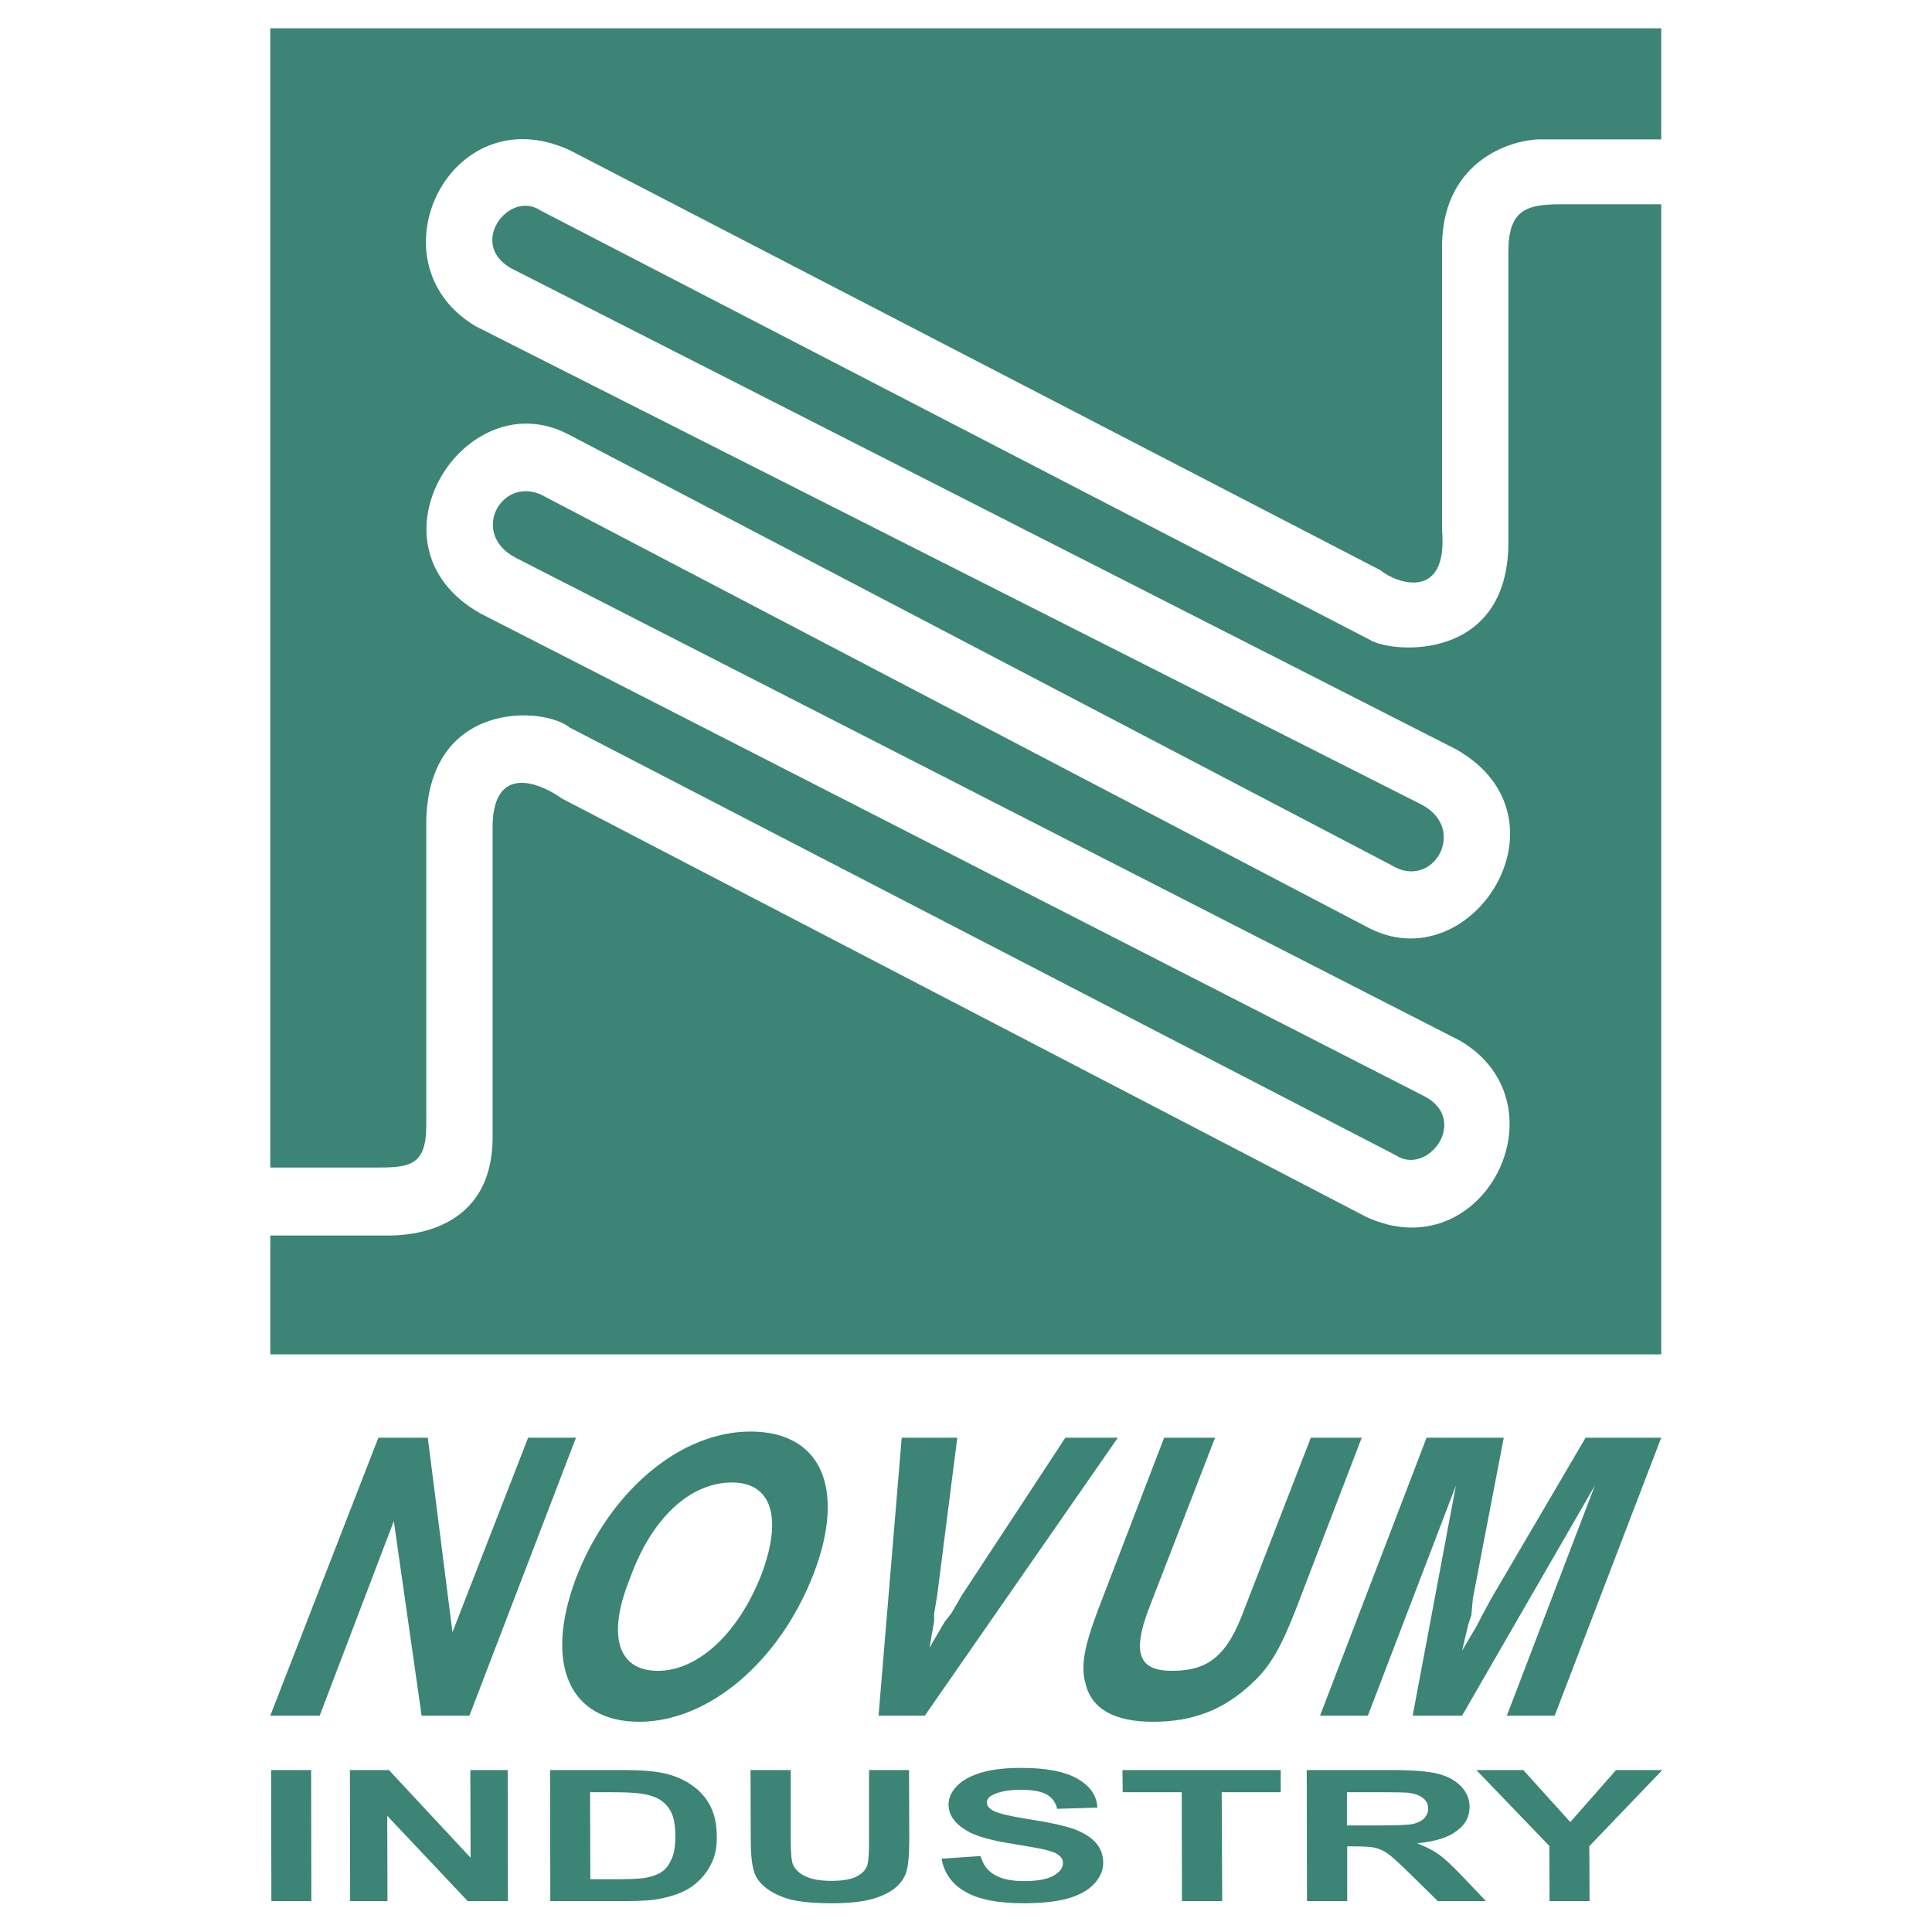
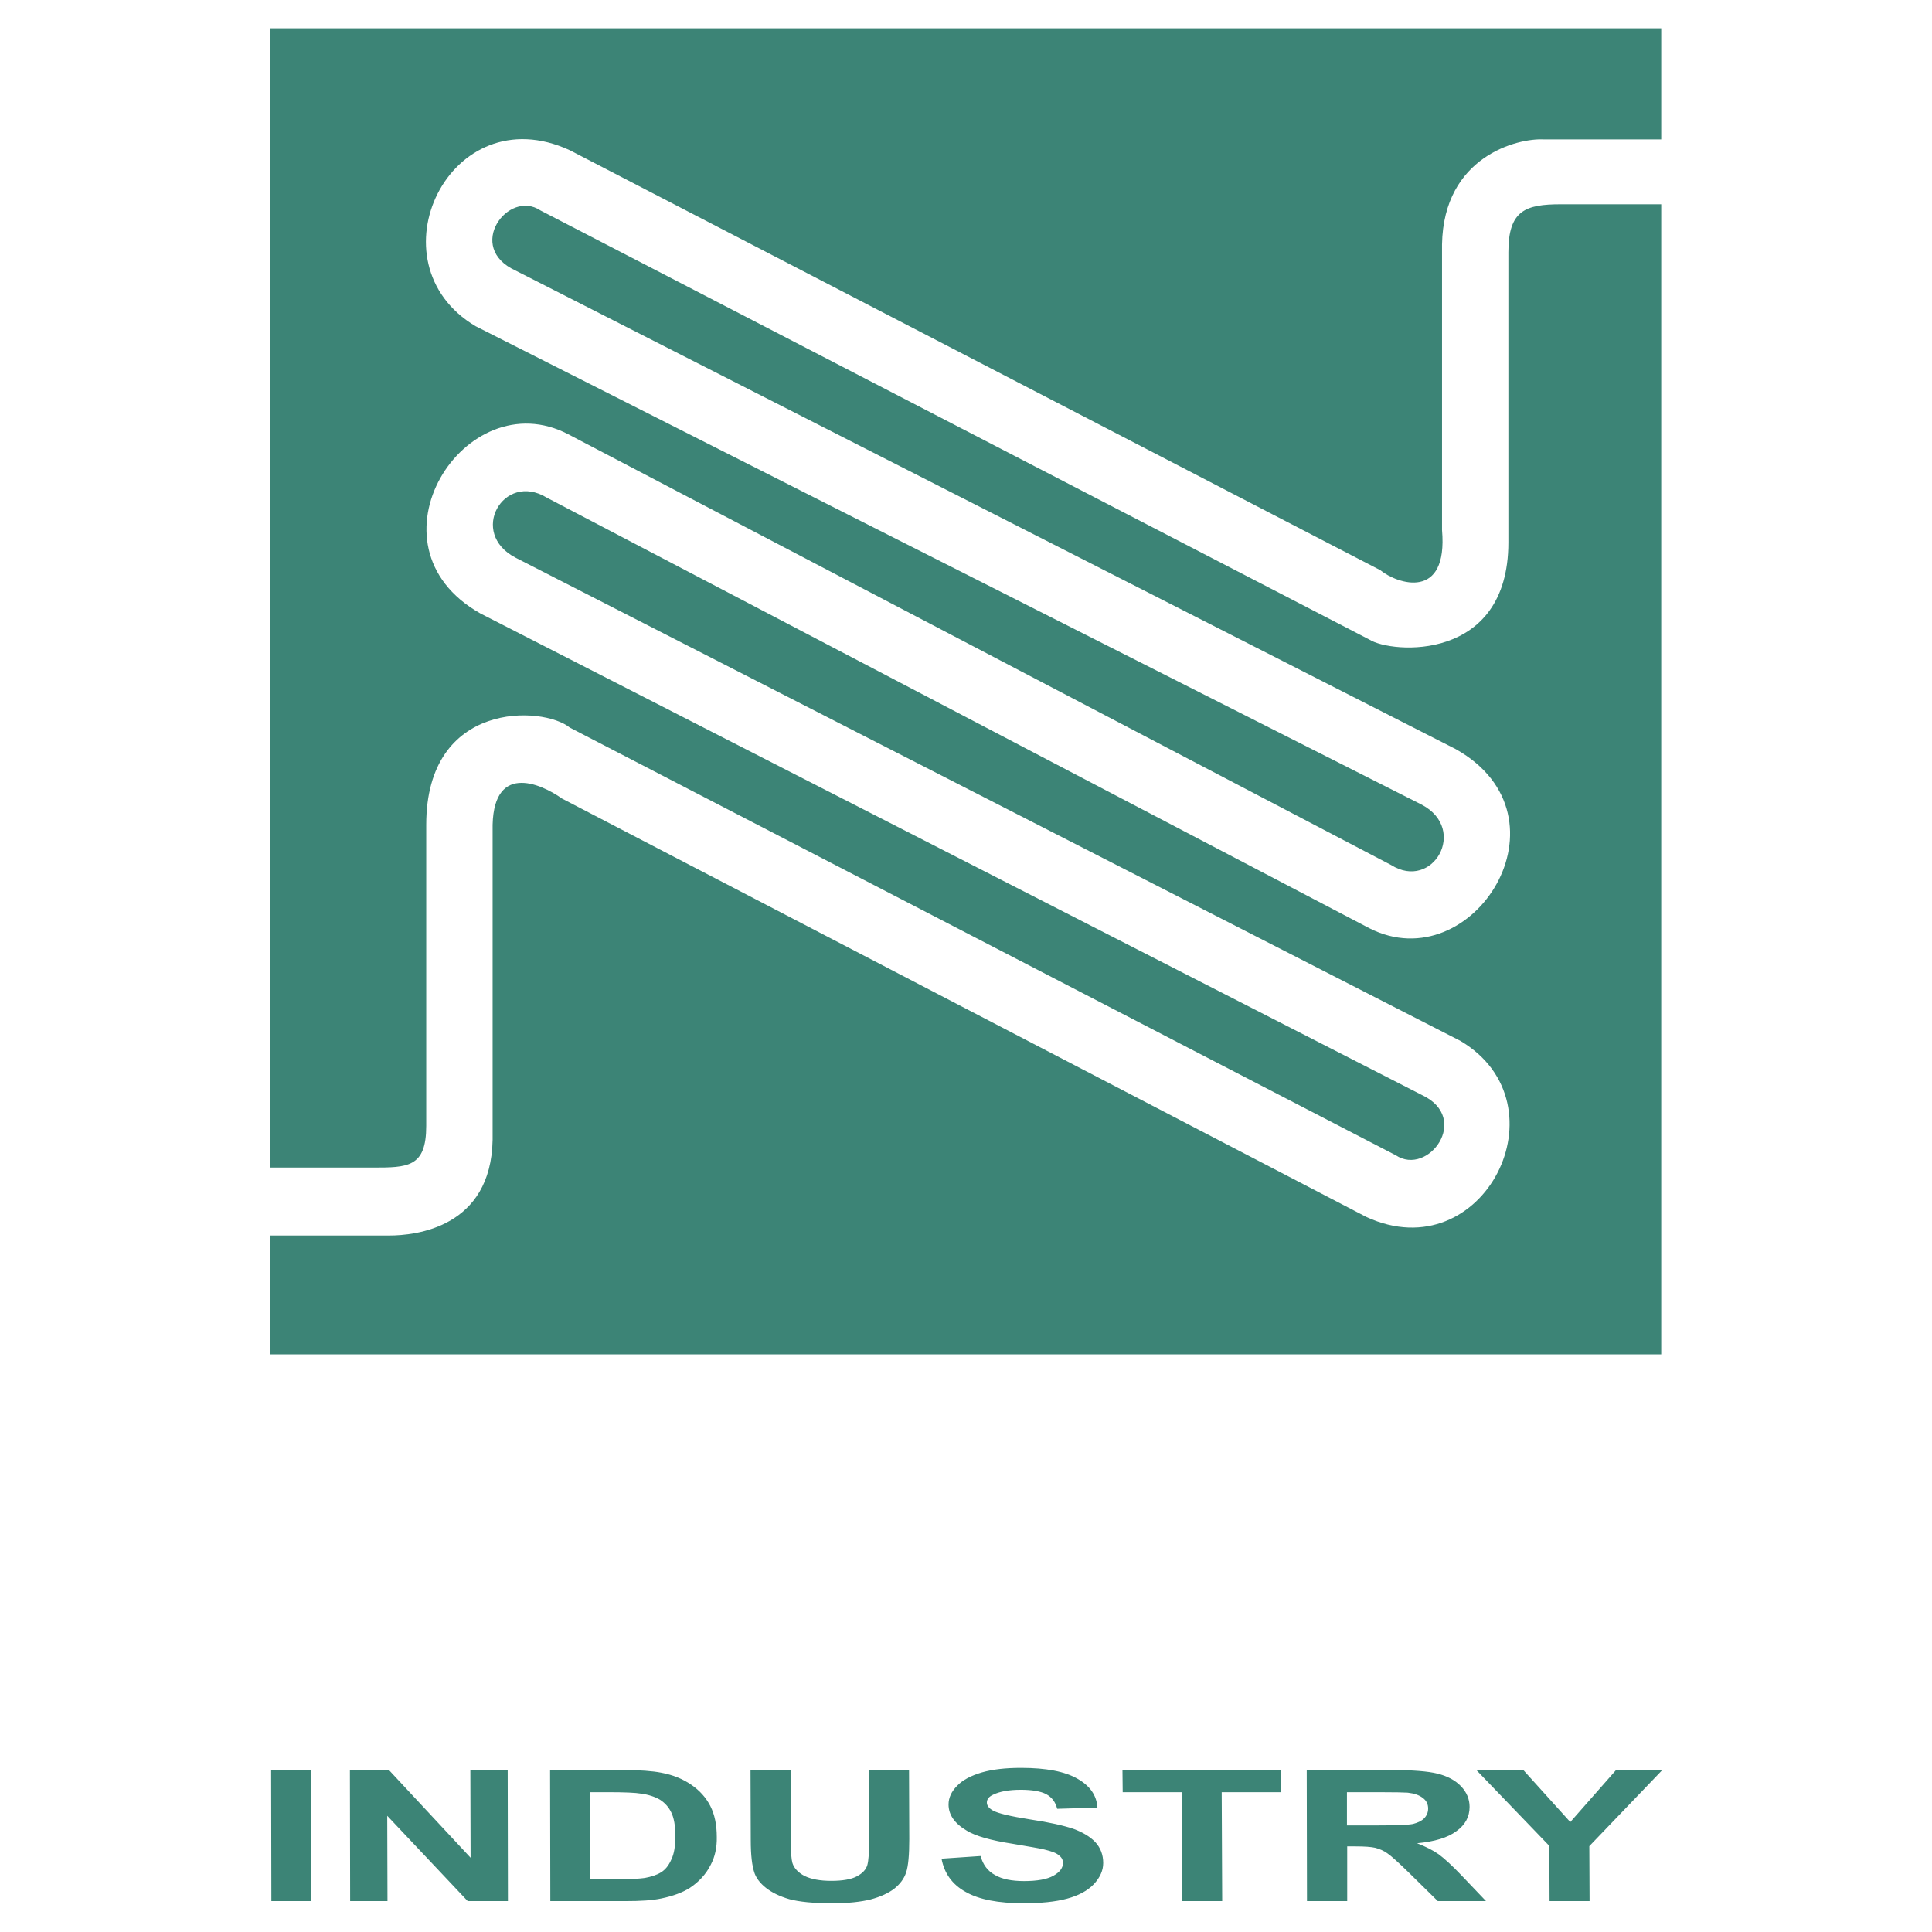
<svg xmlns="http://www.w3.org/2000/svg" version="1.0" id="Layer_1" x="0px" y="0px" width="192.756px" height="192.756px" viewBox="0 0 192.756 192.756" enable-background="new 0 0 192.756 192.756" xml:space="preserve">
  <g>
-     <polygon fill-rule="evenodd" clip-rule="evenodd" fill="#FFFFFF" points="0,0 192.756,0 192.756,192.756 0,192.756 0,0  " />
-     <path fill-rule="evenodd" clip-rule="evenodd" fill="#3C8476" d="M26.969,171.165h4.929l7.393-19.406l2.772,19.406h4.774   l10.627-27.723H52.69l-7.547,19.406l-2.464-19.406H37.75L26.969,171.165L26.969,171.165z M74.87,142.826   c-6.931,0-14.016,5.853-17.405,14.632c-3.234,8.625-0.616,14.323,6.315,14.323s14.016-6.007,17.404-14.785   C84.418,148.524,81.954,142.826,74.87,142.826L74.87,142.826z M73.021,147.908c4.004,0,5.083,3.543,2.926,9.241   c-2.31,5.853-6.314,9.55-10.319,9.55c-4.004,0-5.083-3.543-2.772-9.241C65.012,151.451,68.862,147.908,73.021,147.908   L73.021,147.908z M89.963,143.442l-2.31,27.723h4.621l19.252-27.723h-5.236L95.97,159.151L94.892,161l-0.616,0.771l-1.54,2.618   l0.462-2.618V161l0.308-1.849l2.002-15.709H89.963L89.963,143.442z M130.779,143.442l-6.623,17.096   c-1.695,4.621-3.543,6.161-7.24,6.161c-3.234,0-4.004-1.694-2.311-6.161l6.623-17.096h-5.082l-6.623,17.25   c-1.387,3.696-1.693,5.544-1.232,7.238c0.617,2.619,2.928,3.851,6.777,3.851c4.004,0,7.086-1.231,9.857-3.851   c1.848-1.694,2.926-3.696,4.312-7.238l6.623-17.25H130.779L130.779,143.442z M142.33,143.442l-10.627,27.723h4.773l8.779-22.948   l-4.312,22.948h4.93l13.244-22.948l-8.777,22.948h4.773l10.627-27.723h-7.547l-9.395,16.018l-0.924,1.694l-0.463,0.924   l-1.539,2.618l0.615-2.618l0.309-0.924l0.154-1.694l3.08-16.018H142.33L142.33,143.442z" />
    <path fill-rule="evenodd" clip-rule="evenodd" fill="#3C8476" d="M165.74,20.38v114.745H26.969v-11.859h11.86   c2.618,0,10.165-0.771,10.319-9.55V82.912c-0.154-6.931,4.774-4.775,6.931-3.234l80.244,41.739   c11.707,5.391,20.023-11.243,9.396-17.559L51.458,55.65c-4.775-2.464-1.232-8.625,3.081-6.007l82.092,42.972   c10.32,5.237,20.639-11.089,8.625-17.866L51.458,27.002c-5.083-2.31-0.77-8.163,2.464-6.006l82.708,42.817   c2.156,1.386,13.861,2.311,13.861-9.703V25.154c0-4.158,1.695-4.774,5.238-4.774H165.74L165.74,20.38z M26.969,116.488V2.822   H165.74v11.089h-11.705c-2.617-0.154-10.012,1.694-10.164,10.474v28.493c0.615,7.085-4.467,5.391-6.162,4.005l-80.86-41.894   c-12.014-5.545-20.023,11.244-9.396,17.558l94.414,47.747c4.621,2.464,1.078,8.625-3.08,6.007L56.695,43.329   c-10.319-5.391-20.793,11.09-8.779,17.867l93.952,48.055c4.93,2.31,0.617,8.162-2.617,6.006L56.849,72.592   c-2.619-2.156-14.324-2.772-14.324,9.704v30.034c0,4.158-1.848,4.158-5.391,4.158H26.969L26.969,116.488z" />
    <path fill-rule="evenodd" clip-rule="evenodd" fill="#3C8476" d="M27.075,189.672l-0.024-13.074h3.99l0.024,13.074H27.075   L27.075,189.672z M34.934,189.672l-0.024-13.074h3.894l8.147,8.749l-0.024-8.749h3.725l0.024,13.074h-4.014l-8.027-8.508   l0.024,8.508H34.934L34.934,189.672z M54.882,176.598h7.307c1.658,0,2.908,0.096,3.773,0.265c1.178,0.216,2.163,0.625,3.004,1.201   c0.841,0.577,1.466,1.274,1.899,2.115s0.649,1.875,0.649,3.101c0.024,1.058-0.192,1.995-0.601,2.764   c-0.48,0.962-1.202,1.73-2.115,2.331c-0.697,0.433-1.634,0.794-2.812,1.034c-0.889,0.192-2.067,0.264-3.557,0.264h-7.523   L54.882,176.598L54.882,176.598z M58.872,178.809l0.024,8.677H61.9c1.105,0,1.923-0.048,2.428-0.12   c0.648-0.12,1.177-0.289,1.61-0.553c0.433-0.265,0.77-0.673,1.034-1.274c0.289-0.576,0.409-1.37,0.409-2.379   c0-1.01-0.145-1.803-0.409-2.331c-0.264-0.553-0.649-0.962-1.13-1.274c-0.504-0.288-1.129-0.504-1.875-0.601   c-0.553-0.097-1.658-0.145-3.292-0.145H58.872L58.872,178.809z M74.879,176.598h4.014v7.09c0,1.13,0.072,1.851,0.168,2.188   c0.168,0.528,0.577,0.961,1.226,1.298c0.649,0.312,1.514,0.48,2.644,0.48c1.13,0,1.995-0.144,2.572-0.457   c0.577-0.312,0.913-0.696,1.033-1.129c0.121-0.457,0.168-1.202,0.168-2.235v-7.234h3.99l0.024,6.874   c0,1.586-0.096,2.691-0.312,3.341c-0.216,0.648-0.625,1.178-1.202,1.634c-0.577,0.433-1.346,0.793-2.331,1.058   c-0.962,0.24-2.235,0.385-3.822,0.385c-1.898,0-3.316-0.145-4.302-0.409c-0.985-0.288-1.755-0.673-2.332-1.129   c-0.577-0.457-0.938-0.938-1.129-1.442c-0.265-0.745-0.385-1.851-0.385-3.316L74.879,176.598L74.879,176.598z M93.938,185.442   l3.894-0.265c0.241,0.865,0.698,1.49,1.442,1.898c0.697,0.409,1.682,0.602,2.885,0.602c1.297,0,2.283-0.168,2.932-0.529   c0.648-0.36,0.961-0.793,0.961-1.273c0-0.312-0.119-0.553-0.408-0.77c-0.264-0.24-0.746-0.408-1.441-0.576   c-0.457-0.12-1.539-0.289-3.197-0.577c-2.162-0.337-3.677-0.77-4.542-1.298c-1.226-0.721-1.827-1.586-1.827-2.62   c0-0.673,0.289-1.298,0.865-1.874c0.553-0.577,1.394-1.01,2.452-1.322c1.082-0.312,2.378-0.456,3.917-0.456   c2.5,0,4.375,0.36,5.623,1.081c1.275,0.721,1.924,1.683,1.996,2.884l-4.014,0.12c-0.168-0.673-0.529-1.153-1.105-1.466   c-0.553-0.288-1.418-0.433-2.523-0.433c-1.178,0-2.092,0.168-2.74,0.481c-0.434,0.191-0.648,0.456-0.648,0.793   c0,0.312,0.215,0.576,0.6,0.793c0.506,0.288,1.73,0.576,3.701,0.889c1.947,0.289,3.389,0.625,4.326,0.938   c0.914,0.337,1.658,0.77,2.188,1.322c0.529,0.577,0.793,1.273,0.793,2.091c0,0.745-0.312,1.441-0.938,2.115   c-0.625,0.648-1.514,1.129-2.668,1.441c-1.152,0.312-2.596,0.457-4.326,0.457c-2.523,0-4.446-0.36-5.792-1.13   C94.995,188.014,94.202,186.884,93.938,185.442L93.938,185.442z M117.924,189.672l-0.023-10.863h-5.889l-0.023-2.211h15.789v2.211   h-5.889l0.049,10.863H117.924L117.924,189.672z M130.398,189.672l-0.025-13.074h8.438c2.113,0,3.652,0.12,4.613,0.36   s1.754,0.649,2.332,1.25c0.576,0.601,0.865,1.298,0.865,2.067c0,0.985-0.434,1.802-1.322,2.427   c-0.865,0.649-2.164,1.034-3.918,1.202c0.865,0.336,1.586,0.696,2.164,1.105c0.553,0.408,1.32,1.105,2.283,2.115l2.428,2.547   h-4.809l-2.883-2.836c-1.033-1.009-1.754-1.658-2.139-1.922c-0.361-0.265-0.77-0.434-1.203-0.553   c-0.408-0.097-1.08-0.145-2.018-0.145h-0.793v5.455H130.398L130.398,189.672z M134.387,182.125h2.98   c1.924,0,3.125-0.048,3.605-0.144c0.457-0.12,0.842-0.288,1.105-0.553s0.408-0.601,0.408-0.985c0-0.433-0.168-0.793-0.527-1.058   c-0.361-0.288-0.867-0.457-1.516-0.529c-0.336-0.023-1.297-0.048-2.932-0.048h-3.125V182.125L134.387,182.125z M154.6,189.672   l-0.023-5.504l-7.283-7.57h4.688l4.686,5.191l4.566-5.191h4.615l-7.283,7.595l0.025,5.479H154.6L154.6,189.672z" />
  </g>
</svg>